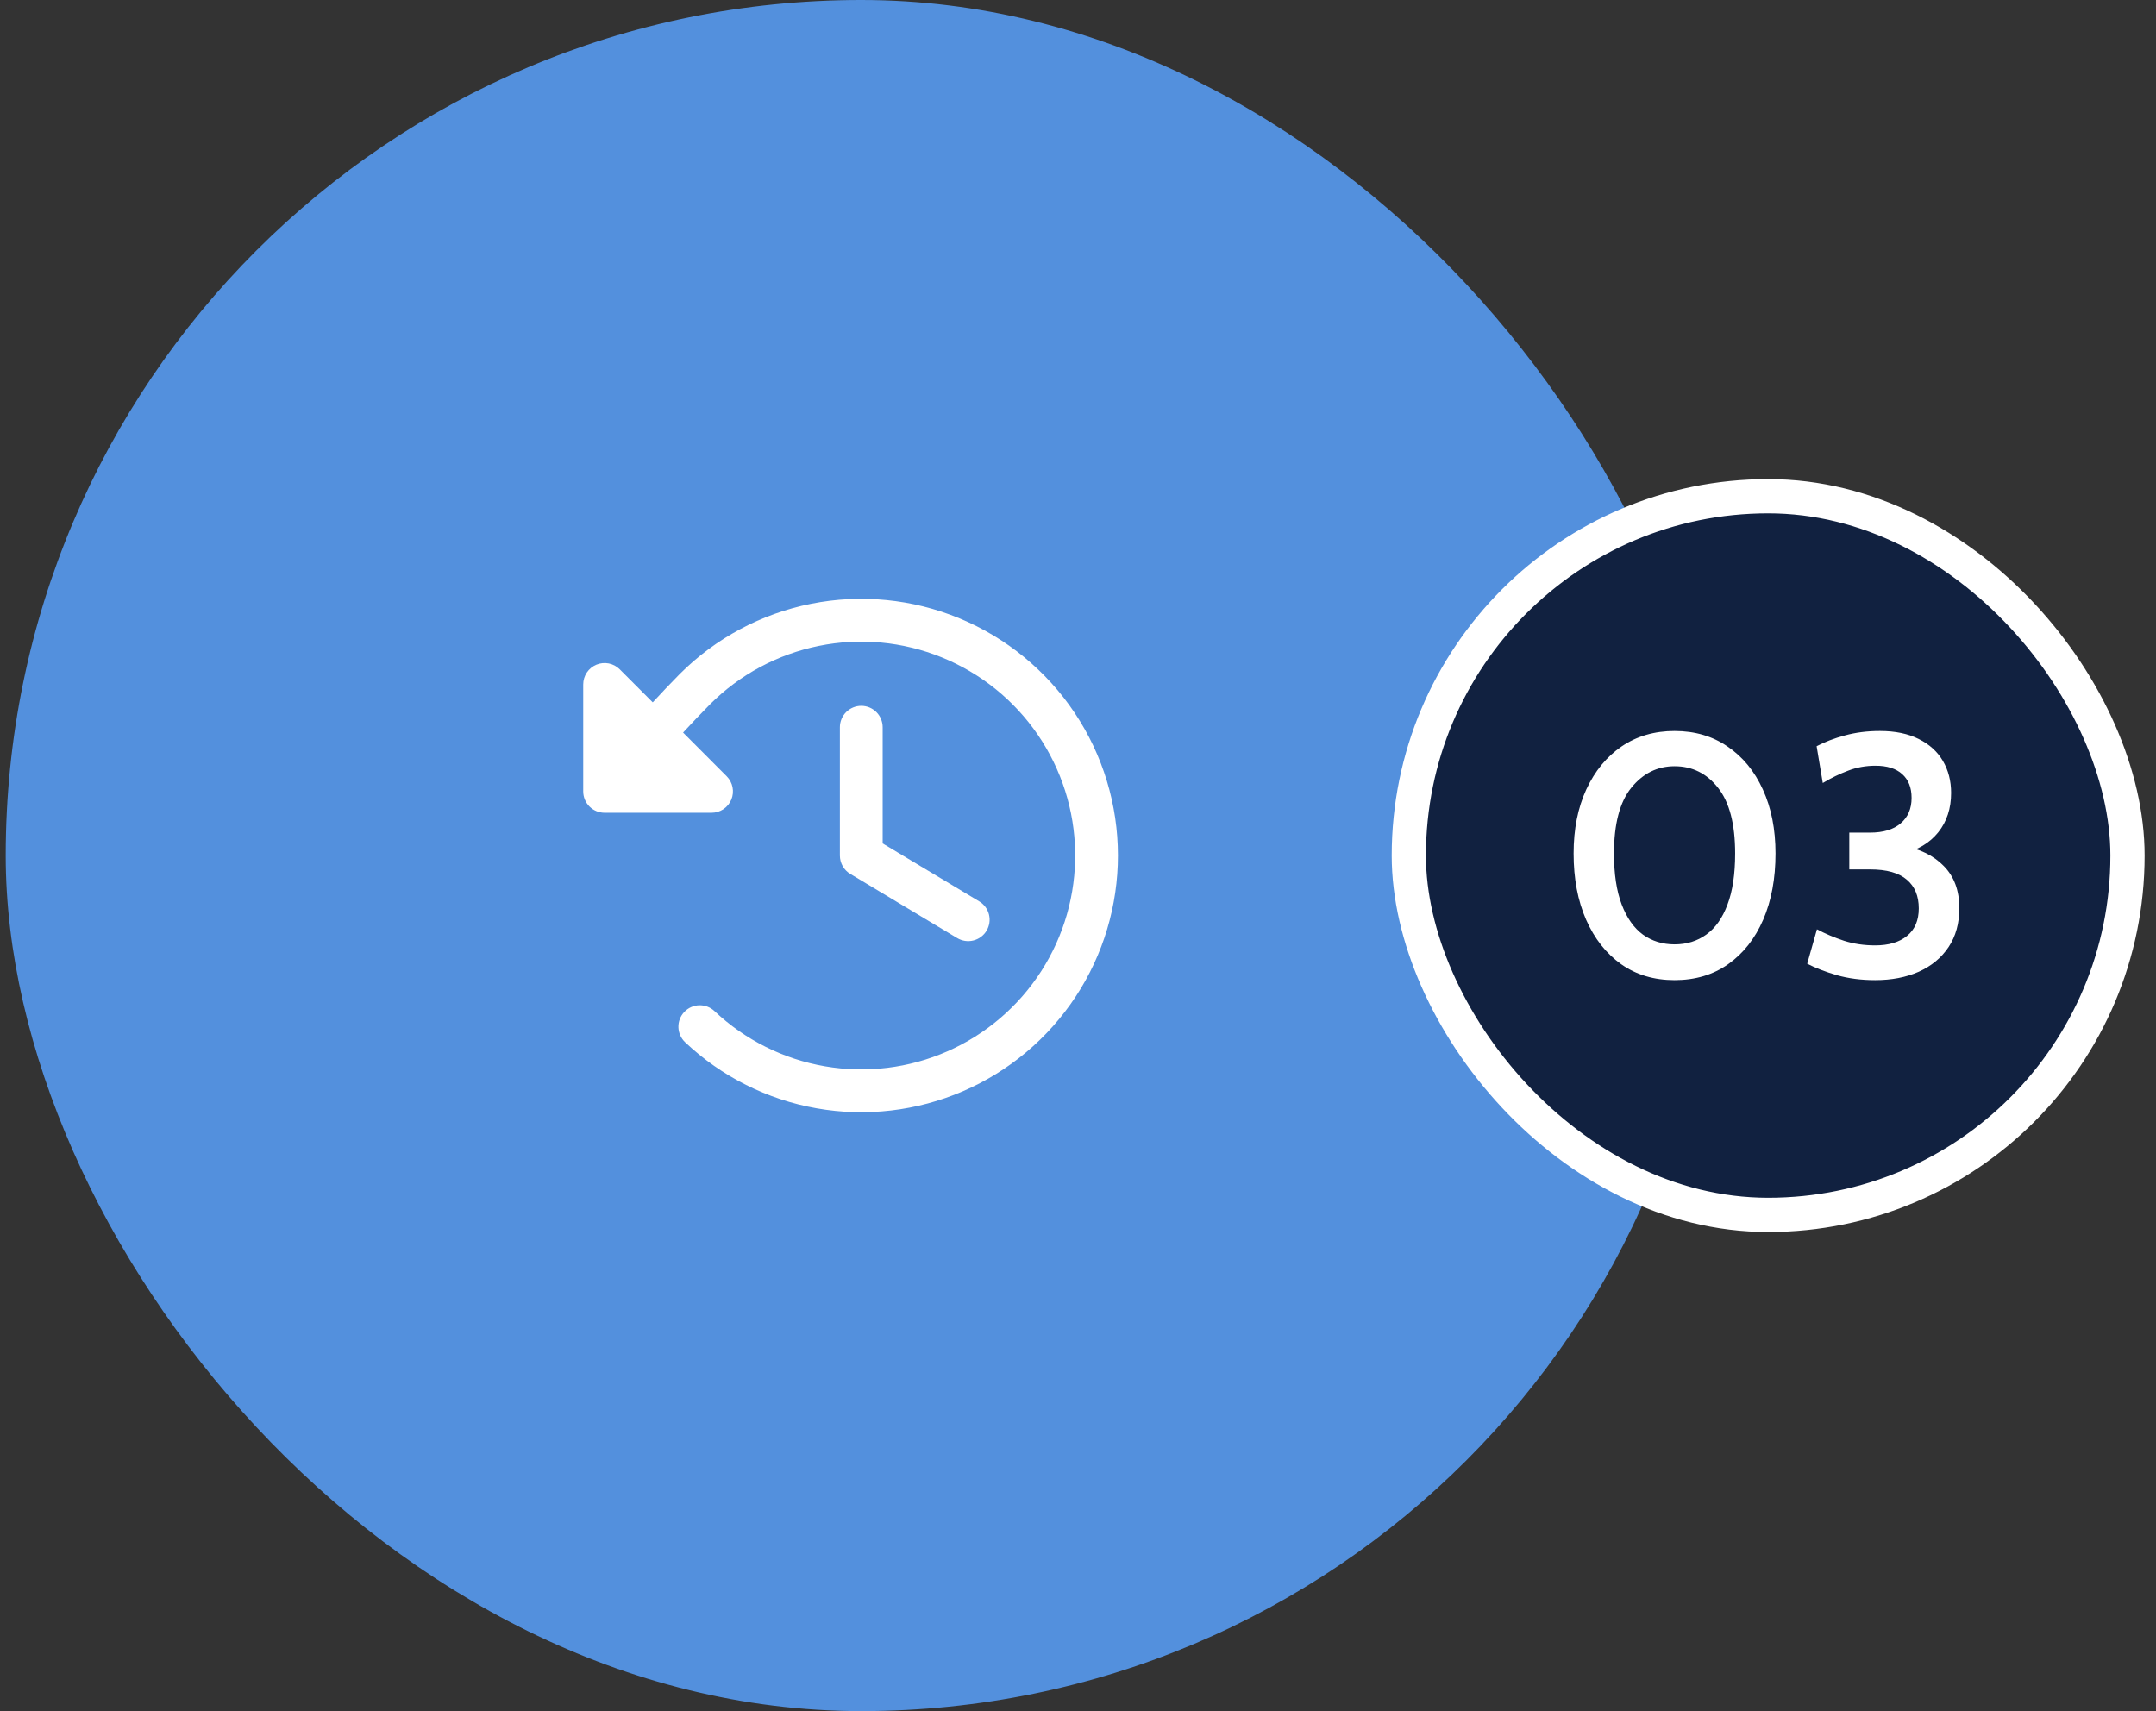
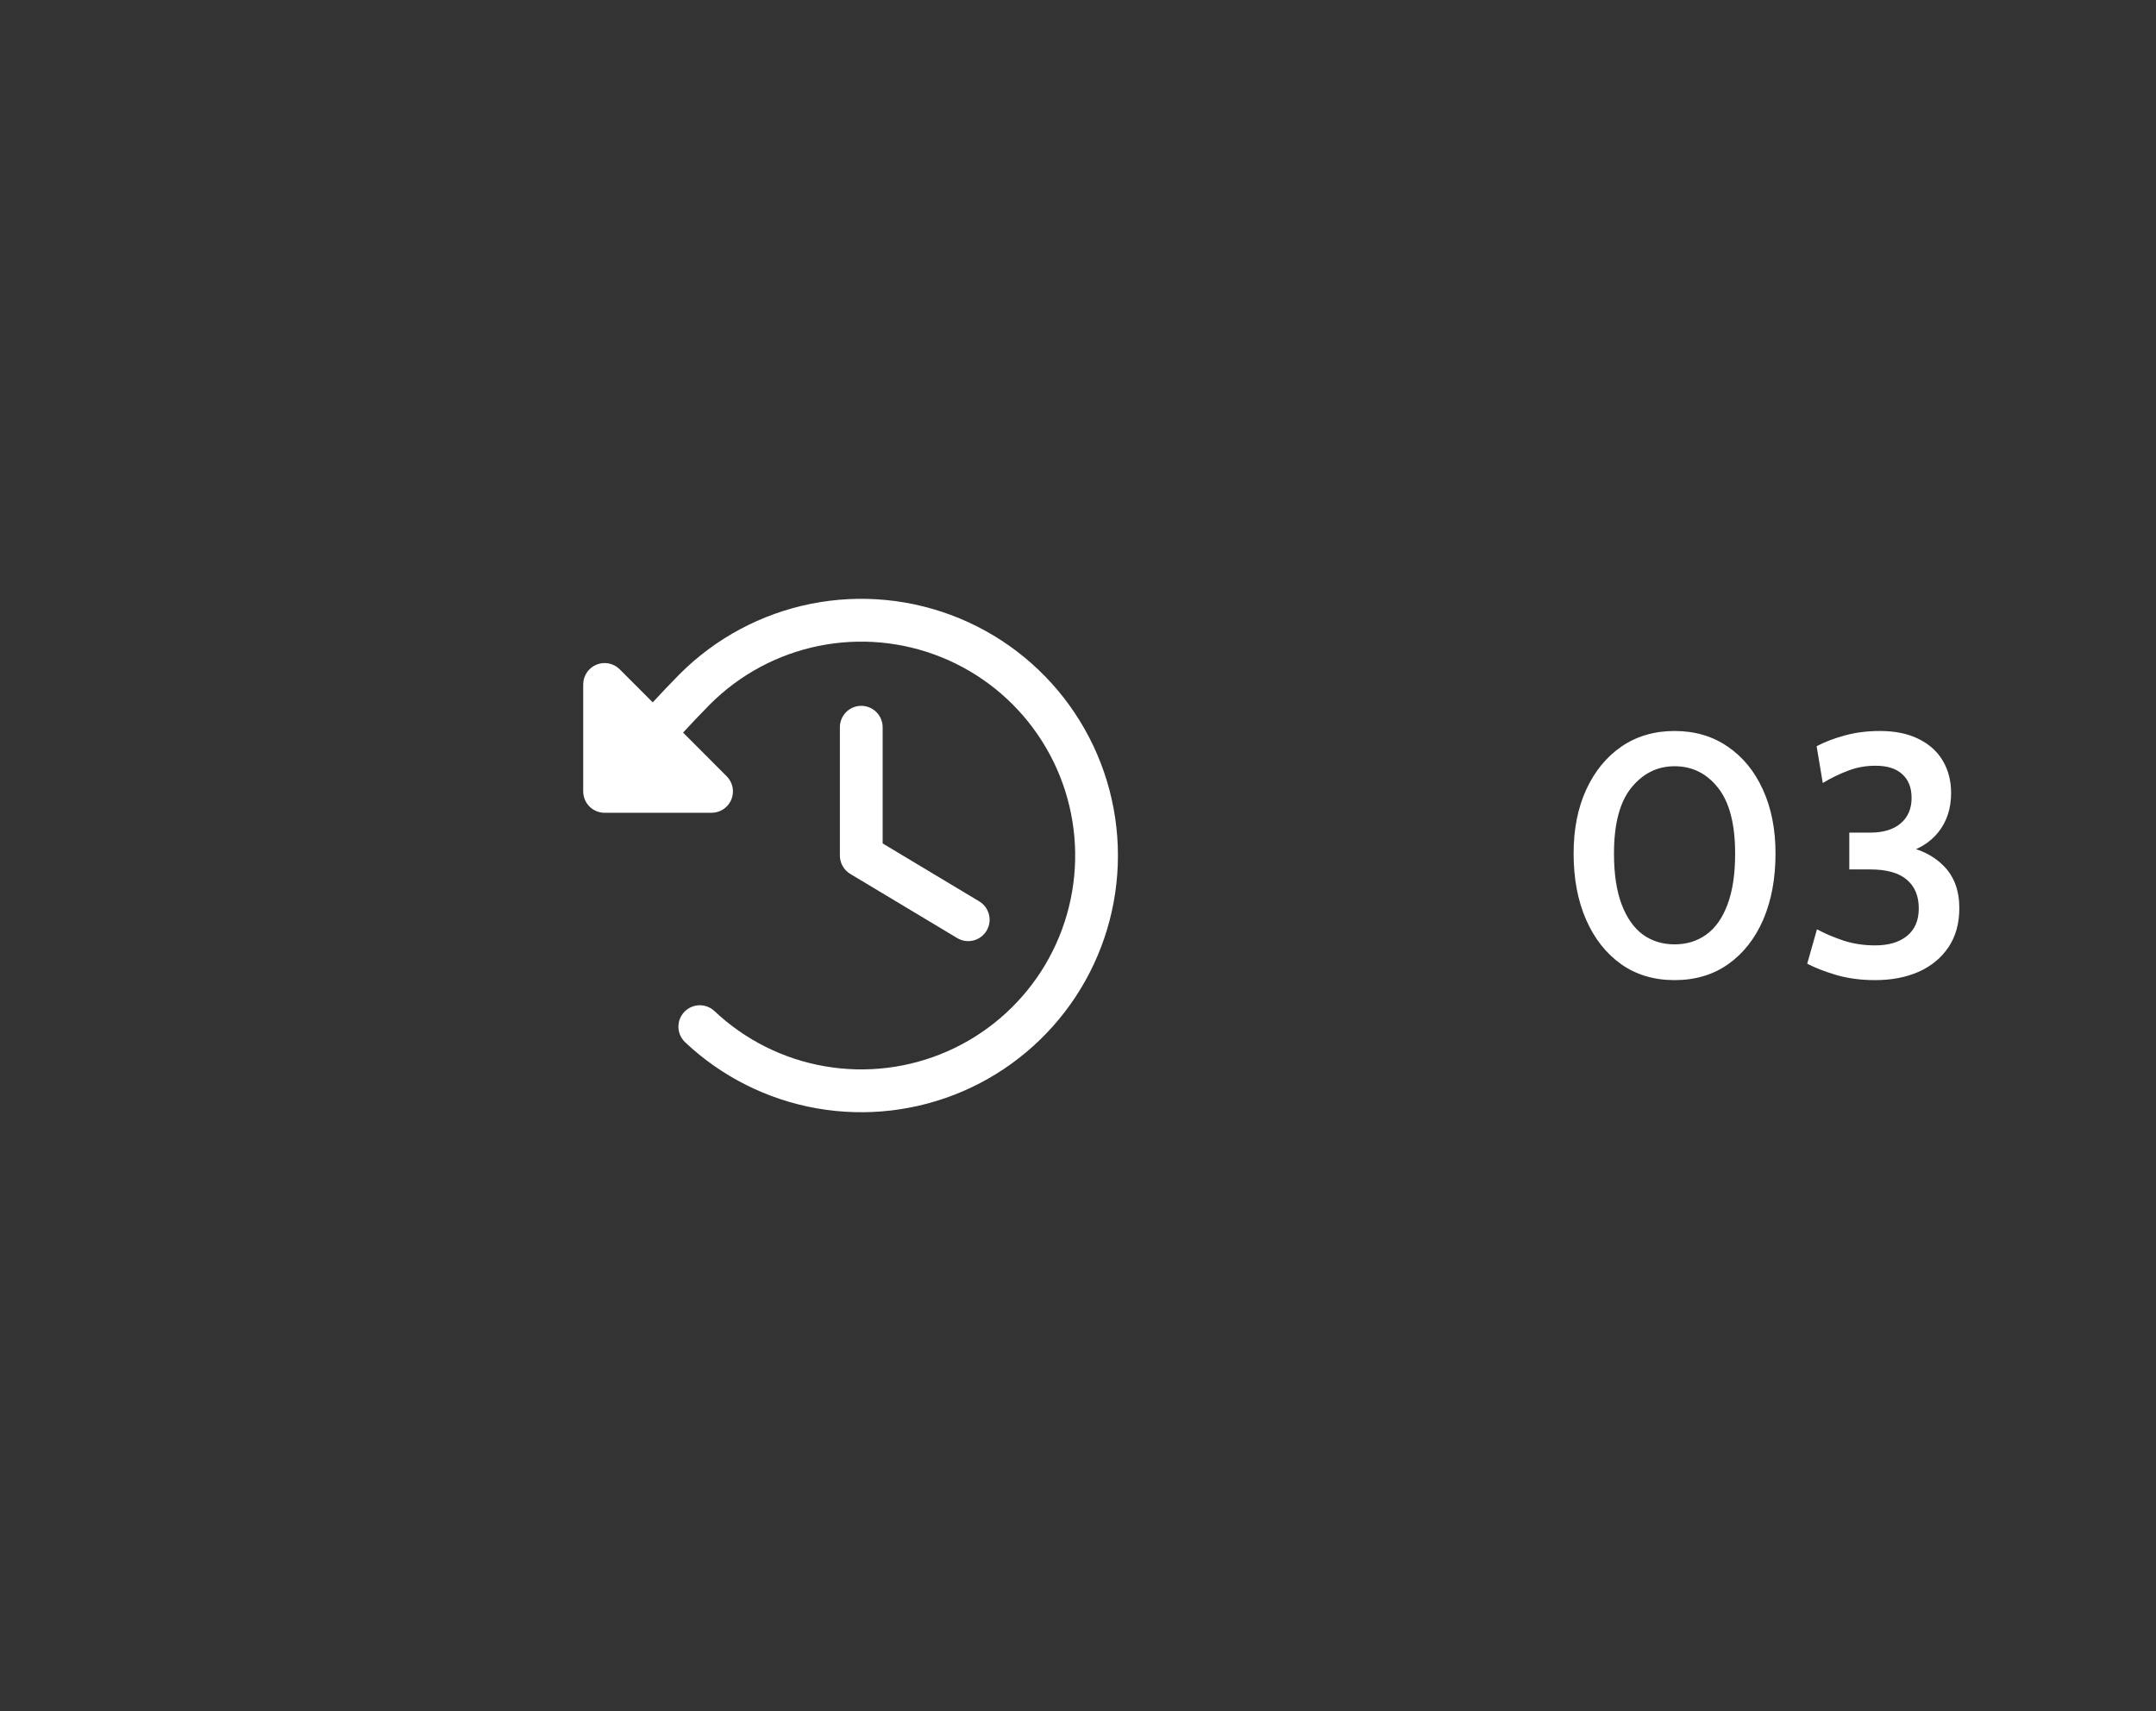
<svg xmlns="http://www.w3.org/2000/svg" width="126" height="100" viewBox="0 0 126 100" fill="none">
  <rect x="0" y="0" width="126" height="100" fill="#333333" stroke="none" />
-   <rect x="0.334" width="100" height="100" rx="50" fill="#5390DD" />
  <path d="M65.334 50C65.334 52.93 64.476 55.796 62.866 58.243C61.256 60.691 58.965 62.614 56.274 63.774C53.584 64.934 50.613 65.281 47.728 64.772C44.842 64.263 42.169 62.92 40.039 60.91C39.919 60.797 39.823 60.661 39.756 60.511C39.689 60.361 39.652 60.2 39.647 60.035C39.643 59.871 39.67 59.708 39.729 59.554C39.788 59.401 39.876 59.26 39.989 59.141C40.217 58.9 40.531 58.759 40.863 58.749C41.027 58.745 41.191 58.773 41.344 58.831C41.498 58.89 41.638 58.978 41.757 59.091C43.544 60.777 45.789 61.899 48.21 62.316C50.631 62.734 53.121 62.429 55.37 61.44C57.619 60.45 59.526 58.819 60.854 56.752C62.181 54.685 62.87 52.272 62.834 49.815C62.798 47.359 62.039 44.967 60.651 42.94C59.264 40.912 57.31 39.338 55.033 38.415C52.756 37.491 50.258 37.259 47.85 37.748C45.442 38.236 43.232 39.423 41.495 41.161C40.943 41.719 40.425 42.267 39.92 42.813L42.468 45.366C42.643 45.541 42.763 45.763 42.811 46.006C42.859 46.249 42.834 46.5 42.74 46.729C42.645 46.957 42.485 47.152 42.279 47.29C42.073 47.427 41.831 47.5 41.584 47.5H35.334C35.002 47.5 34.684 47.368 34.45 47.134C34.216 46.9 34.084 46.582 34.084 46.25V40C34.084 39.753 34.157 39.511 34.294 39.305C34.432 39.099 34.627 38.939 34.855 38.844C35.084 38.75 35.336 38.725 35.578 38.773C35.821 38.822 36.044 38.941 36.218 39.116L38.147 41.047C38.65 40.502 39.168 39.953 39.718 39.398C41.815 37.298 44.488 35.867 47.399 35.286C50.31 34.705 53.328 35.001 56.07 36.136C58.813 37.271 61.157 39.194 62.806 41.662C64.455 44.13 65.335 47.032 65.334 50ZM50.334 41.25C50.002 41.25 49.684 41.382 49.45 41.616C49.216 41.851 49.084 42.169 49.084 42.5V50C49.084 50.216 49.14 50.428 49.246 50.616C49.352 50.804 49.505 50.961 49.69 51.072L55.94 54.822C56.081 54.907 56.237 54.962 56.399 54.987C56.562 55.011 56.727 55.003 56.887 54.963C57.046 54.923 57.196 54.853 57.328 54.755C57.46 54.657 57.571 54.535 57.656 54.394C57.74 54.253 57.796 54.097 57.821 53.935C57.845 53.772 57.837 53.607 57.797 53.447C57.757 53.288 57.687 53.138 57.589 53.006C57.491 52.874 57.368 52.763 57.228 52.678L51.584 49.292V42.5C51.584 42.169 51.452 41.851 51.218 41.616C50.983 41.382 50.666 41.25 50.334 41.25Z" fill="white" />
-   <rect x="82.334" y="29" width="42" height="42" rx="21" fill="#112140" />
-   <rect x="82.334" y="29" width="42" height="42" rx="21" stroke="white" stroke-width="2" />
  <path d="M97.864 57.28C96.664 57.28 95.624 56.97 94.744 56.35C93.864 55.723 93.181 54.857 92.694 53.75C92.207 52.637 91.964 51.347 91.964 49.88C91.964 48.46 92.211 47.213 92.704 46.14C93.204 45.06 93.894 44.22 94.774 43.62C95.661 43.02 96.691 42.72 97.864 42.72C99.051 42.72 100.084 43.023 100.964 43.63C101.851 44.23 102.537 45.067 103.024 46.14C103.517 47.213 103.764 48.46 103.764 49.88C103.764 51.347 103.524 52.637 103.044 53.75C102.564 54.857 101.881 55.723 100.994 56.35C100.114 56.97 99.071 57.28 97.864 57.28ZM97.864 55.19C98.571 55.19 99.187 55 99.714 54.62C100.247 54.24 100.661 53.657 100.954 52.87C101.254 52.083 101.404 51.087 101.404 49.88C101.404 48.16 101.071 46.88 100.404 46.04C99.744 45.2 98.897 44.78 97.864 44.78C96.857 44.78 96.014 45.2 95.334 46.04C94.661 46.873 94.324 48.153 94.324 49.88C94.324 51.08 94.474 52.073 94.774 52.86C95.074 53.647 95.487 54.233 96.014 54.62C96.547 55 97.164 55.19 97.864 55.19ZM109.586 57.28C108.773 57.28 108.026 57.183 107.346 56.99C106.666 56.79 106.09 56.567 105.616 56.32L106.186 54.31C106.673 54.57 107.2 54.793 107.766 54.98C108.333 55.16 108.94 55.25 109.586 55.25C110.373 55.25 110.993 55.067 111.446 54.7C111.906 54.327 112.136 53.79 112.136 53.09C112.136 52.363 111.903 51.803 111.436 51.41C110.97 51.01 110.256 50.81 109.296 50.81H108.076V48.66H109.286C110.06 48.66 110.656 48.48 111.076 48.12C111.503 47.76 111.716 47.263 111.716 46.63C111.716 46.03 111.533 45.567 111.166 45.24C110.806 44.913 110.286 44.75 109.606 44.75C109.04 44.75 108.506 44.847 108.006 45.04C107.506 45.227 107.013 45.467 106.526 45.76L106.166 43.61C106.646 43.357 107.196 43.147 107.816 42.98C108.443 42.807 109.126 42.72 109.866 42.72C110.76 42.72 111.516 42.877 112.136 43.19C112.756 43.497 113.226 43.923 113.546 44.47C113.866 45.017 114.026 45.64 114.026 46.34C114.026 47.247 113.776 48.013 113.276 48.64C112.776 49.26 112.083 49.677 111.196 49.89L111.186 49.43C112.193 49.603 112.996 49.997 113.596 50.61C114.203 51.223 114.506 52.043 114.506 53.07C114.506 53.963 114.296 54.723 113.876 55.35C113.456 55.977 112.876 56.457 112.136 56.79C111.396 57.117 110.546 57.28 109.586 57.28Z" fill="white" />
</svg>